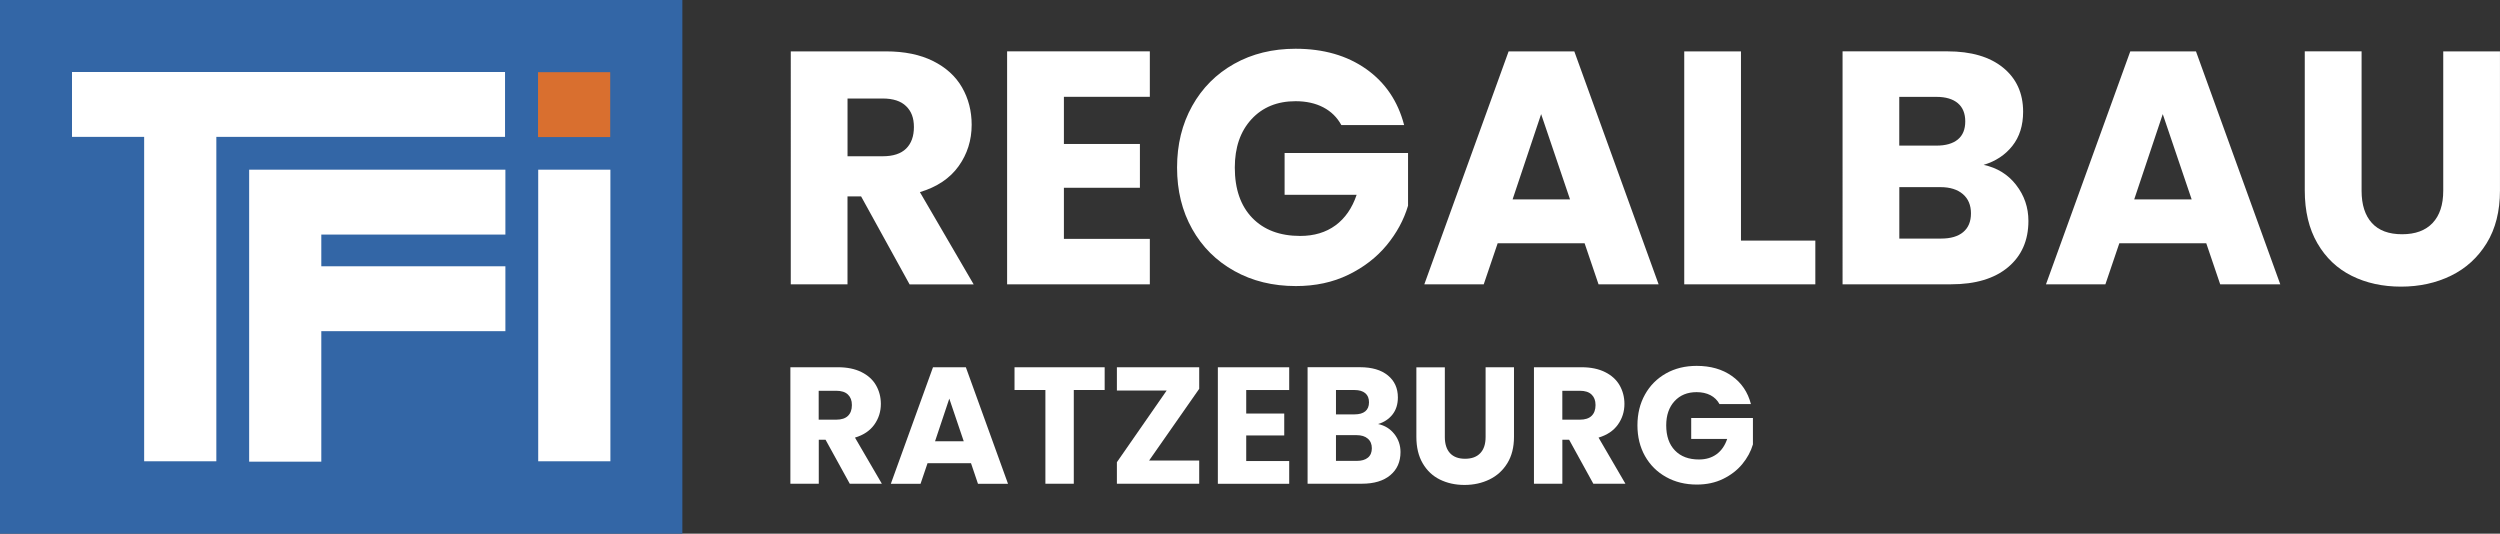
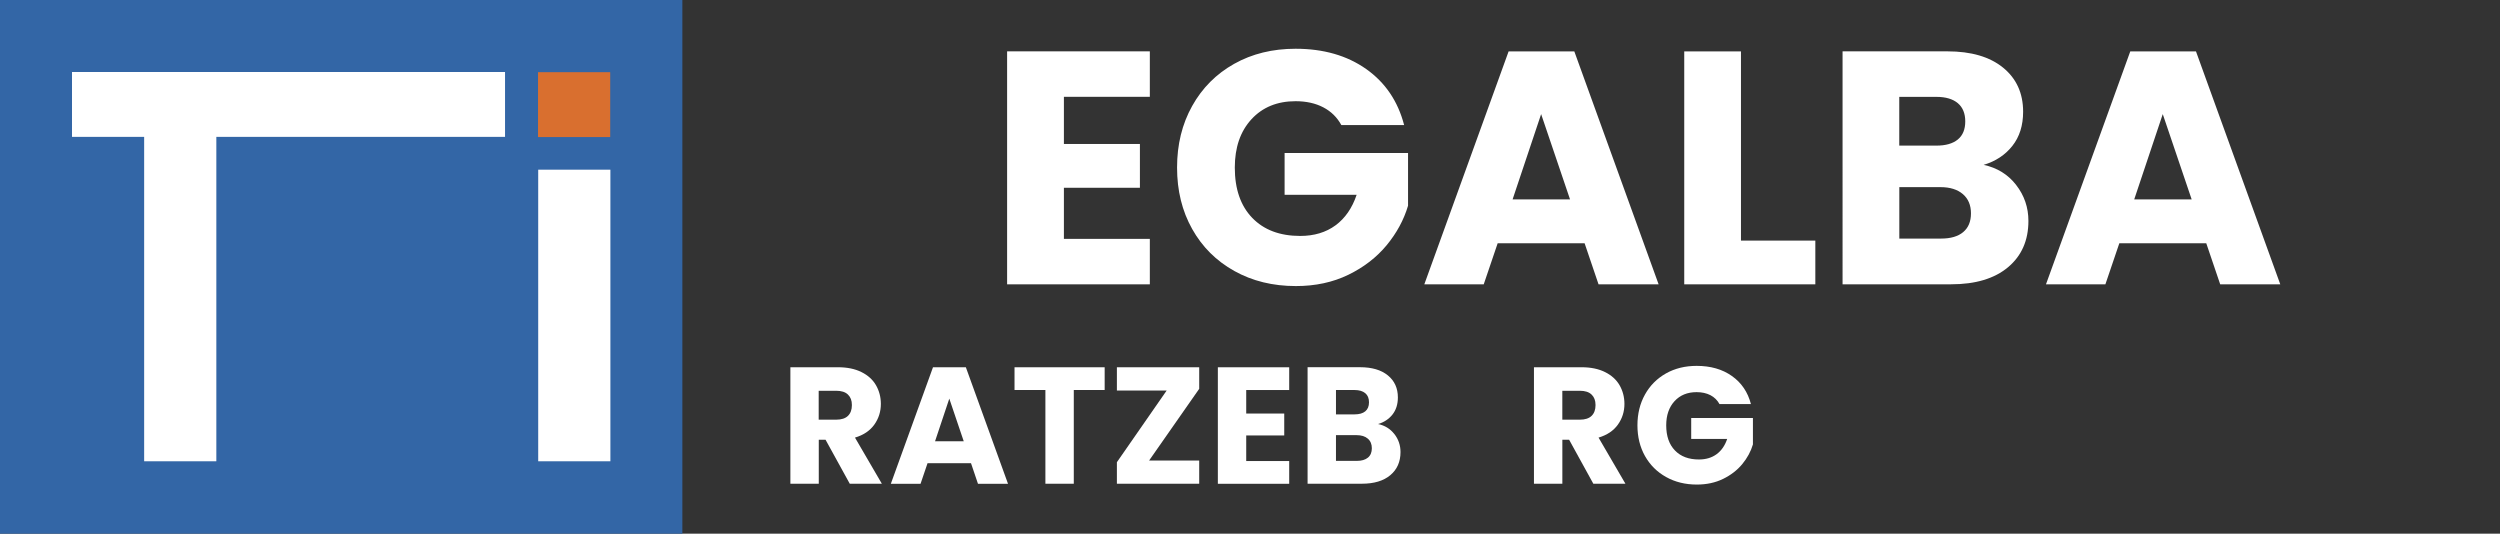
<svg xmlns="http://www.w3.org/2000/svg" id="Ebene_2" viewBox="0 0 836.43 178.54">
  <rect x="0" y="0" width="836.43" height="178.54" fill="#333333" stroke="none" />
  <defs>
    <style> .cls-1 { fill: #d96f2f; } .cls-2 { fill: #fff; } .cls-3 { fill: #3366a6; } </style>
  </defs>
  <g id="Ebene_2-2" data-name="Ebene_2">
    <g>
      <g id="Ebene_2-2">
        <g id="Ebene_2-2-2" data-name="Ebene_2-2">
          <g id="Ebene_1-2">
            <g>
              <g>
-                 <path class="cls-2" d="M304.32,95.14l-16.22-29.43h-4.55v29.43h-18.98V17.19h31.87c6.14,0,11.39,1.07,15.71,3.22s7.57,5.09,9.72,8.83,3.22,7.91,3.22,12.5c0,5.18-1.46,9.81-4.38,13.88-2.92,4.07-7.24,6.95-12.94,8.66l17.99,30.87s-21.44,0-21.44,0ZM283.56,52.28h11.77c3.48,0,6.09-.85,7.83-2.56,1.73-1.71,2.61-4.11,2.61-7.21s-.87-5.3-2.61-6.99c-1.74-1.71-4.36-2.56-7.83-2.56h-11.77v19.32Z" />
                <path class="cls-2" d="M355.95,32.4v15.77h25.43v14.65h-25.43v17.1h28.75v15.21h-47.75V17.18h47.75v15.21h-28.75Z" />
                <path class="cls-2" d="M448.78,41.85c-1.41-2.58-3.42-4.57-6.05-5.94-2.62-1.37-5.72-2.05-9.27-2.05-6.14,0-11.06,2.02-14.77,6.05-3.7,4.03-5.56,9.42-5.56,16.15,0,7.19,1.94,12.79,5.83,16.83,3.89,4.03,9.24,6.05,16.05,6.05,4.67,0,8.61-1.19,11.82-3.55s5.57-5.78,7.06-10.21h-24.1v-14h41.3v17.65c-1.41,4.74-3.8,9.15-7.16,13.22-3.37,4.07-7.64,7.37-12.82,9.89-5.18,2.52-11.04,3.77-17.55,3.77-7.7,0-14.56-1.68-20.6-5.05-6.04-3.37-10.74-8.05-14.1-14.05-3.37-6-5.05-12.85-5.05-20.55s1.68-14.56,5.05-20.6c3.37-6.04,8.05-10.73,14.05-14.1,6-3.37,12.85-5.05,20.55-5.05,9.33,0,17.19,2.26,23.6,6.77,6.4,4.51,10.64,10.77,12.72,18.76h-21Z" />
                <path class="cls-2" d="M530.17,81.38h-29.09l-4.67,13.76h-19.88l28.21-77.95h21.98l28.21,77.95h-20.1l-4.67-13.76h-.01ZM525.29,66.71l-9.67-28.53-9.55,28.53h19.22Z" />
                <path class="cls-2" d="M582.48,80.49h24.88v14.65h-43.86V17.19h18.98s0,63.3,0,63.3Z" />
                <path class="cls-2" d="M674.54,61.88c2.74,3.52,4.11,7.53,4.11,12.04,0,6.51-2.27,11.68-6.82,15.49s-10.91,5.71-19.05,5.71h-36.31V17.18h35.09c7.92,0,14.13,1.81,18.6,5.44,4.47,3.63,6.72,8.56,6.72,14.77,0,4.59-1.2,8.4-3.61,11.44s-5.61,5.14-9.6,6.33c4.51.97,8.14,3.2,10.88,6.72h0ZM635.44,48.72h12.43c3.11,0,5.49-.68,7.16-2.05s2.49-3.39,2.49-6.05-.83-4.7-2.49-6.1-4.06-2.11-7.16-2.11h-12.43v16.32h0ZM656.82,77.66c1.74-1.45,2.61-3.53,2.61-6.28s-.9-4.88-2.71-6.44c-1.81-1.55-4.32-2.33-7.5-2.33h-13.76v17.21h14c3.18,0,5.65-.72,7.38-2.17h-.01Z" />
                <path class="cls-2" d="M738.16,81.38h-29.09l-4.67,13.76h-19.88l28.21-77.95h21.98l28.21,77.95h-20.1l-4.67-13.76h-.01ZM733.27,66.71l-9.67-28.53-9.55,28.53h19.22Z" />
-                 <path class="cls-2" d="M790.12,17.19v46.64c0,4.67,1.15,8.26,3.44,10.77,2.29,2.52,5.66,3.77,10.11,3.77s7.84-1.25,10.22-3.77c2.36-2.52,3.55-6.1,3.55-10.77V17.19h18.98v46.52c0,6.95-1.49,12.85-4.45,17.65-2.96,4.81-6.94,8.44-11.94,10.88-5,2.44-10.57,3.66-16.71,3.66s-11.64-1.2-16.49-3.61-8.68-6.04-11.49-10.88c-2.82-4.85-4.23-10.75-4.23-17.72V17.18h19Z" />
              </g>
              <g>
                <path class="cls-2" d="M284.31,161.85l-8.1-14.72h-2.27v14.72h-9.5v-38.98h15.93c3.08,0,5.69.54,7.86,1.62,2.16,1.07,3.79,2.55,4.86,4.41,1.07,1.87,1.62,3.95,1.62,6.24,0,2.58-.74,4.9-2.2,6.94s-3.62,3.48-6.46,4.33l8.99,15.43h-10.73,0ZM273.91,140.41h5.88c1.74,0,3.05-.43,3.92-1.28.87-.85,1.31-2.05,1.31-3.61s-.44-2.65-1.31-3.5c-.87-.85-2.17-1.28-3.92-1.28h-5.88v9.67Z" />
                <path class="cls-2" d="M324.88,154.97h-14.55l-2.34,6.89h-9.94l14.1-38.98h11l14.1,38.98h-10.05l-2.33-6.89h.01ZM322.44,147.64l-4.83-14.27-4.77,14.27h9.6Z" />
                <path class="cls-2" d="M369.59,122.88v7.61h-10.33v31.36h-9.5v-31.36h-10.33v-7.61s30.15,0,30.15,0Z" />
                <path class="cls-2" d="M384.46,154.07h16.76v7.78h-27.54v-7.21l16.66-23.99h-16.66v-7.78h27.54v7.22l-16.76,23.99h0Z" />
                <path class="cls-2" d="M416.95,130.48v7.88h12.72v7.33h-12.72v8.56h14.38v7.61h-23.87v-38.98h23.87v7.61h-14.38Z" />
                <path class="cls-2" d="M466.52,145.22c1.37,1.76,2.05,3.77,2.05,6.02,0,3.26-1.14,5.84-3.41,7.74-2.27,1.91-5.45,2.86-9.52,2.86h-18.16v-38.98h17.55c3.95,0,7.06.9,9.3,2.73s3.36,4.28,3.36,7.38c0,2.3-.61,4.2-1.81,5.73-1.2,1.51-2.8,2.57-4.81,3.17,2.26.48,4.07,1.6,5.44,3.36h0ZM446.98,138.64h6.22c1.55,0,2.75-.34,3.58-1.02.83-.68,1.25-1.69,1.25-3.02s-.41-2.35-1.25-3.05-2.03-1.06-3.58-1.06h-6.22v8.15ZM457.67,153.11c.87-.72,1.31-1.77,1.31-3.14s-.45-2.44-1.36-3.22c-.9-.78-2.16-1.16-3.75-1.16h-6.89v8.61h6.99c1.59,0,2.82-.36,3.7-1.09h0Z" />
-                 <path class="cls-2" d="M483.4,122.88v23.33c0,2.33.57,4.12,1.72,5.39,1.15,1.25,2.83,1.89,5.05,1.89s3.93-.63,5.1-1.89c1.19-1.25,1.77-3.05,1.77-5.39v-23.33h9.5v23.26c0,3.48-.74,6.42-2.22,8.83s-3.48,4.23-5.97,5.44-5.29,1.84-8.36,1.84-5.82-.61-8.25-1.81-4.34-3.02-5.75-5.44c-1.41-2.42-2.11-5.38-2.11-8.85v-23.26h9.51Z" />
                <path class="cls-2" d="M533.09,161.85l-8.1-14.72h-2.27v14.72h-9.5v-38.98h15.93c3.08,0,5.69.54,7.86,1.62,2.16,1.07,3.79,2.55,4.86,4.41,1.07,1.87,1.62,3.95,1.62,6.24,0,2.58-.74,4.9-2.2,6.94s-3.62,3.48-6.46,4.33l8.99,15.43h-10.73,0ZM522.71,140.41h5.88c1.74,0,3.05-.43,3.92-1.28.87-.85,1.31-2.05,1.31-3.61s-.44-2.65-1.31-3.5c-.87-.85-2.17-1.28-3.92-1.28h-5.88v9.67Z" />
                <path class="cls-2" d="M575.29,135.19c-.7-1.29-1.72-2.29-3.02-2.97-1.32-.68-2.86-1.02-4.64-1.02-3.08,0-5.53,1.01-7.38,3.02s-2.78,4.72-2.78,8.08c0,3.59.97,6.4,2.92,8.41,1.94,2.02,4.61,3.02,8.03,3.02,2.33,0,4.3-.59,5.92-1.78,1.62-1.19,2.78-2.89,3.53-5.1h-12.04v-6.99h20.65v8.83c-.7,2.36-1.9,4.57-3.58,6.6s-3.83,3.68-6.41,4.94-5.52,1.89-8.77,1.89c-3.85,0-7.29-.84-10.3-2.53-3.02-1.68-5.36-4.02-7.06-7.02-1.68-3-2.52-6.42-2.52-10.27s.84-7.29,2.52-10.3c1.68-3.02,4.02-5.36,7.02-7.06,3-1.69,6.42-2.53,10.27-2.53,4.67,0,8.59,1.12,11.8,3.39,3.2,2.26,5.32,5.39,6.36,9.38h-10.49v.03h-.01Z" />
              </g>
            </g>
          </g>
        </g>
      </g>
      <g>
        <rect class="cls-3" width="228.3" height="178.54" />
        <g>
-           <polygon class="cls-2" points="169.09 78.48 169.09 56.77 83.36 56.77 83.36 154.46 107.5 154.46 107.5 110.8 169.09 110.8 169.09 89.09 107.5 89.09 107.5 78.48 169.09 78.48" />
          <polygon class="cls-2" points="24.09 45.79 48.23 45.79 48.23 154.33 72.38 154.33 72.38 45.79 168.97 45.79 168.97 24.09 24.09 24.09 24.09 45.79" />
          <rect class="cls-2" x="180.07" y="56.77" width="24.15" height="97.56" />
        </g>
        <rect class="cls-1" x="180.01" y="24.15" width="24.15" height="21.71" />
      </g>
    </g>
  </g>
</svg>